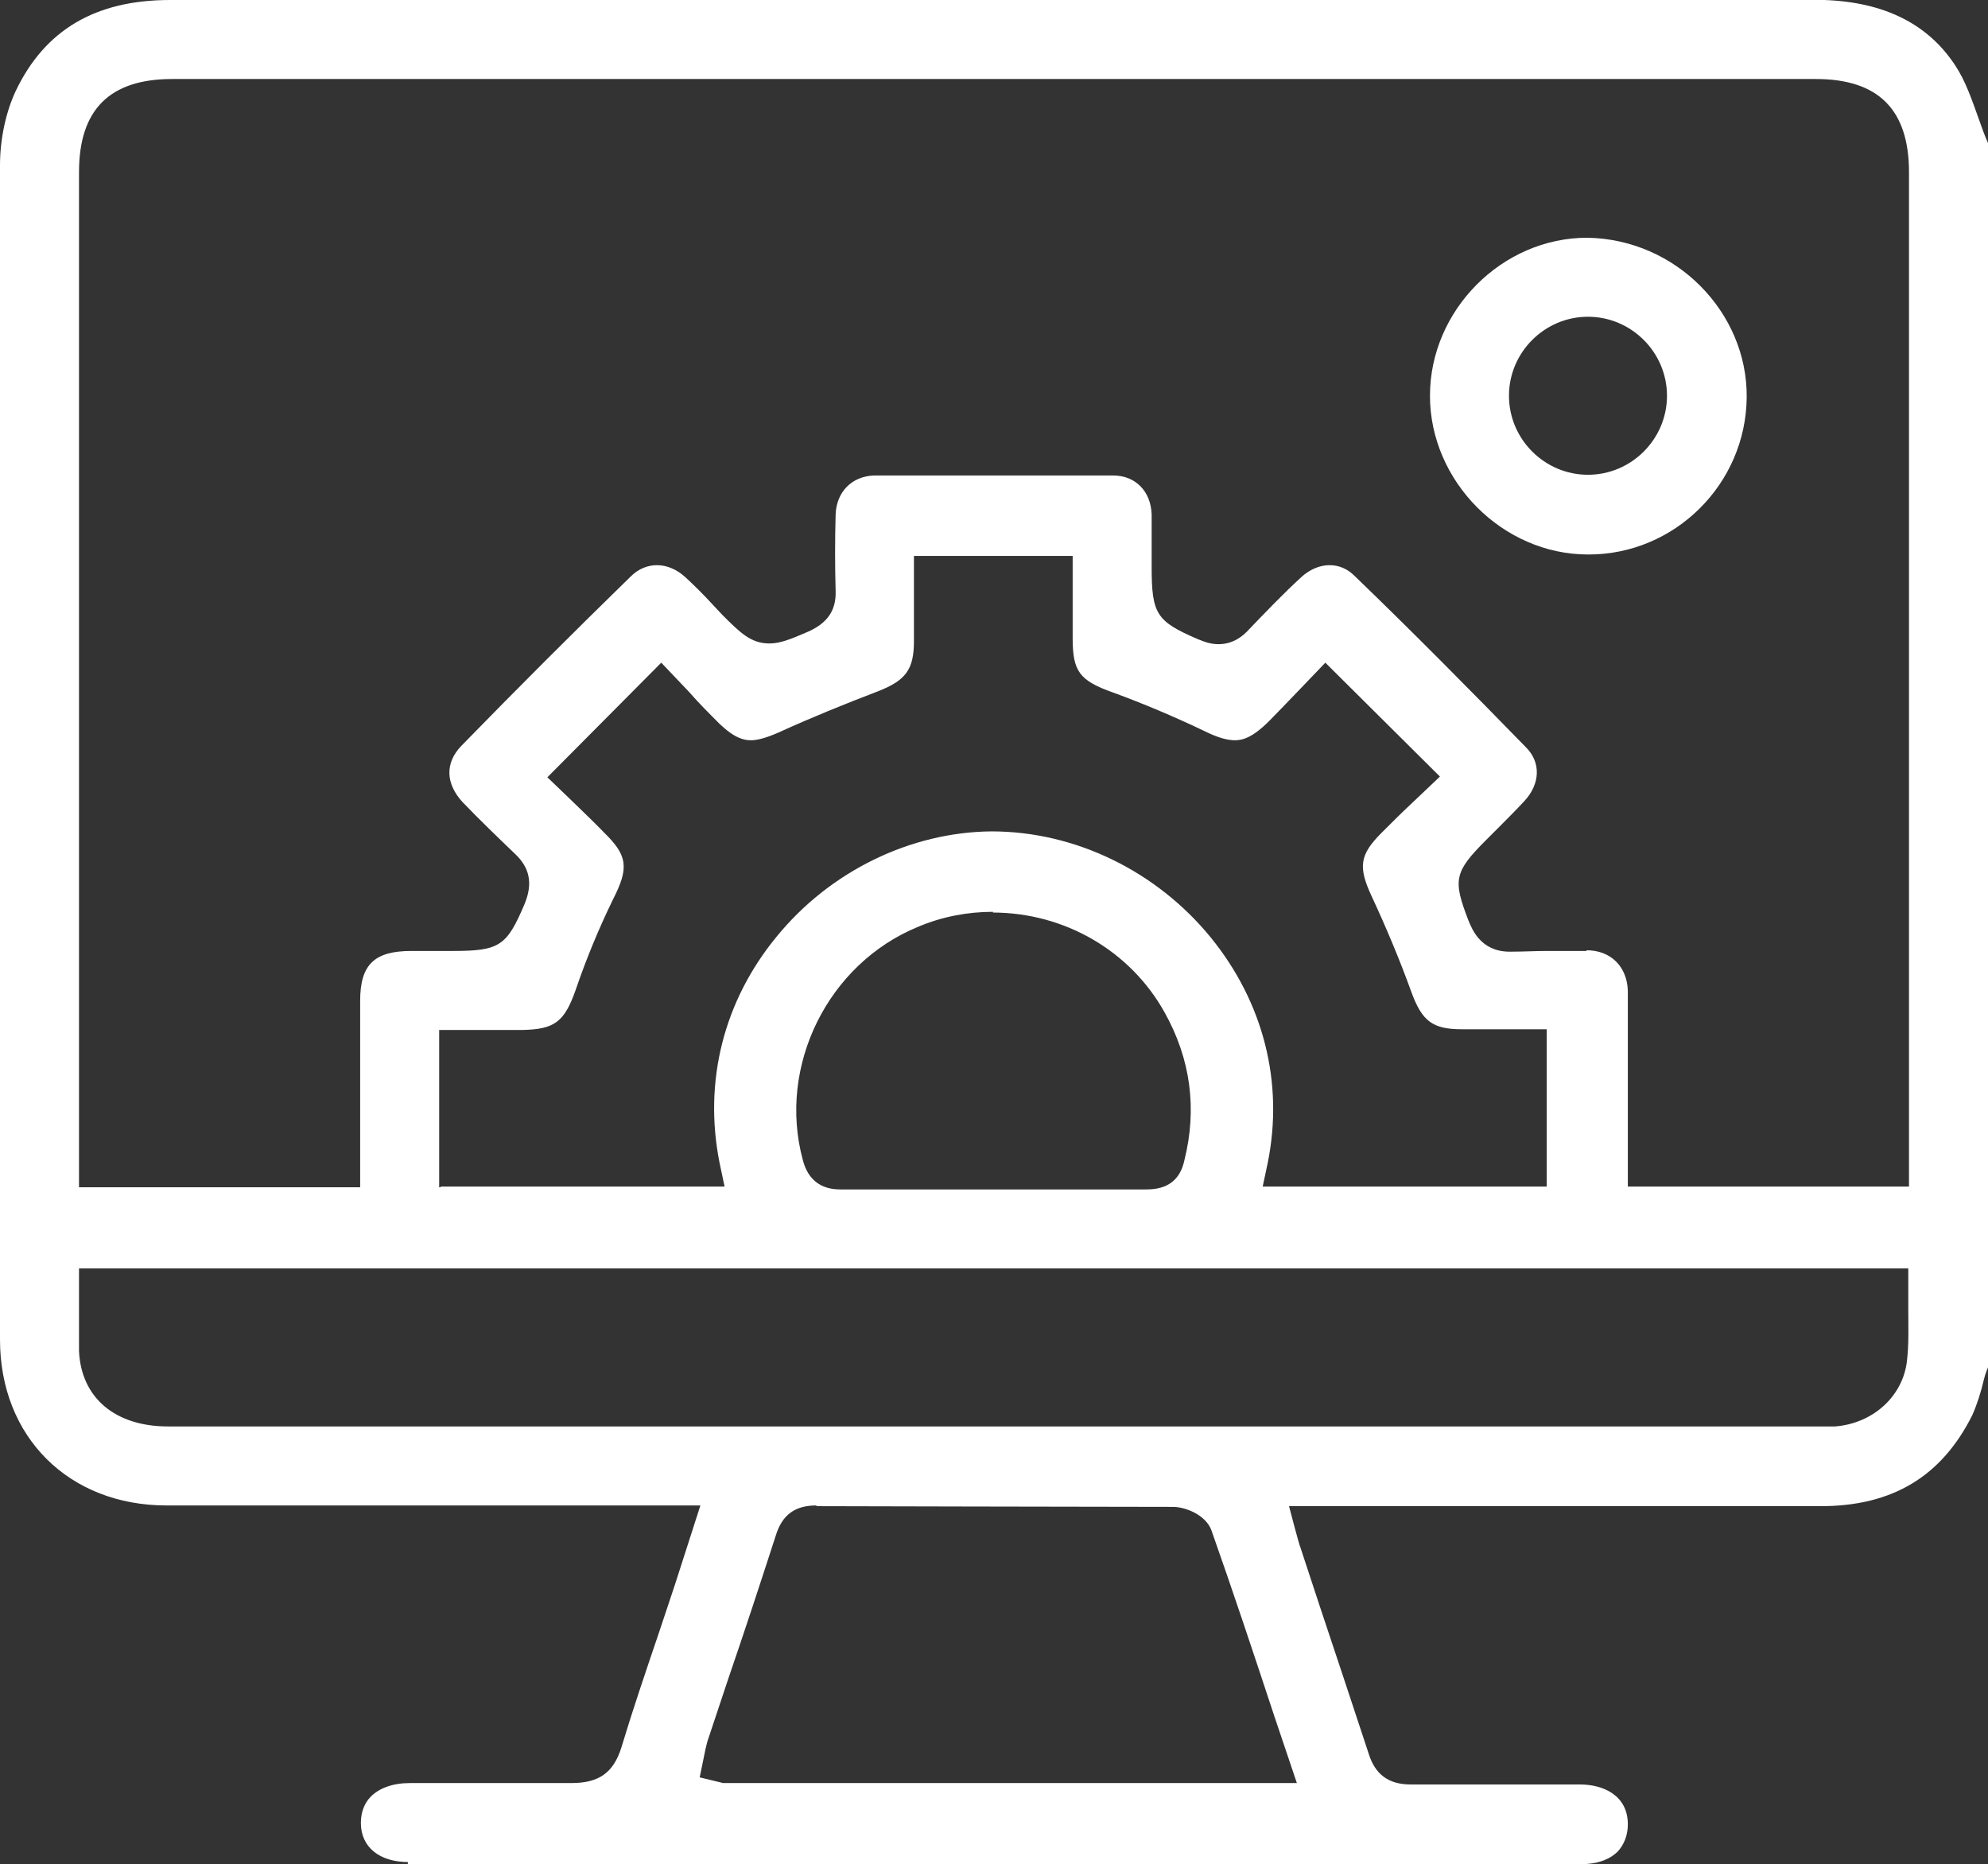
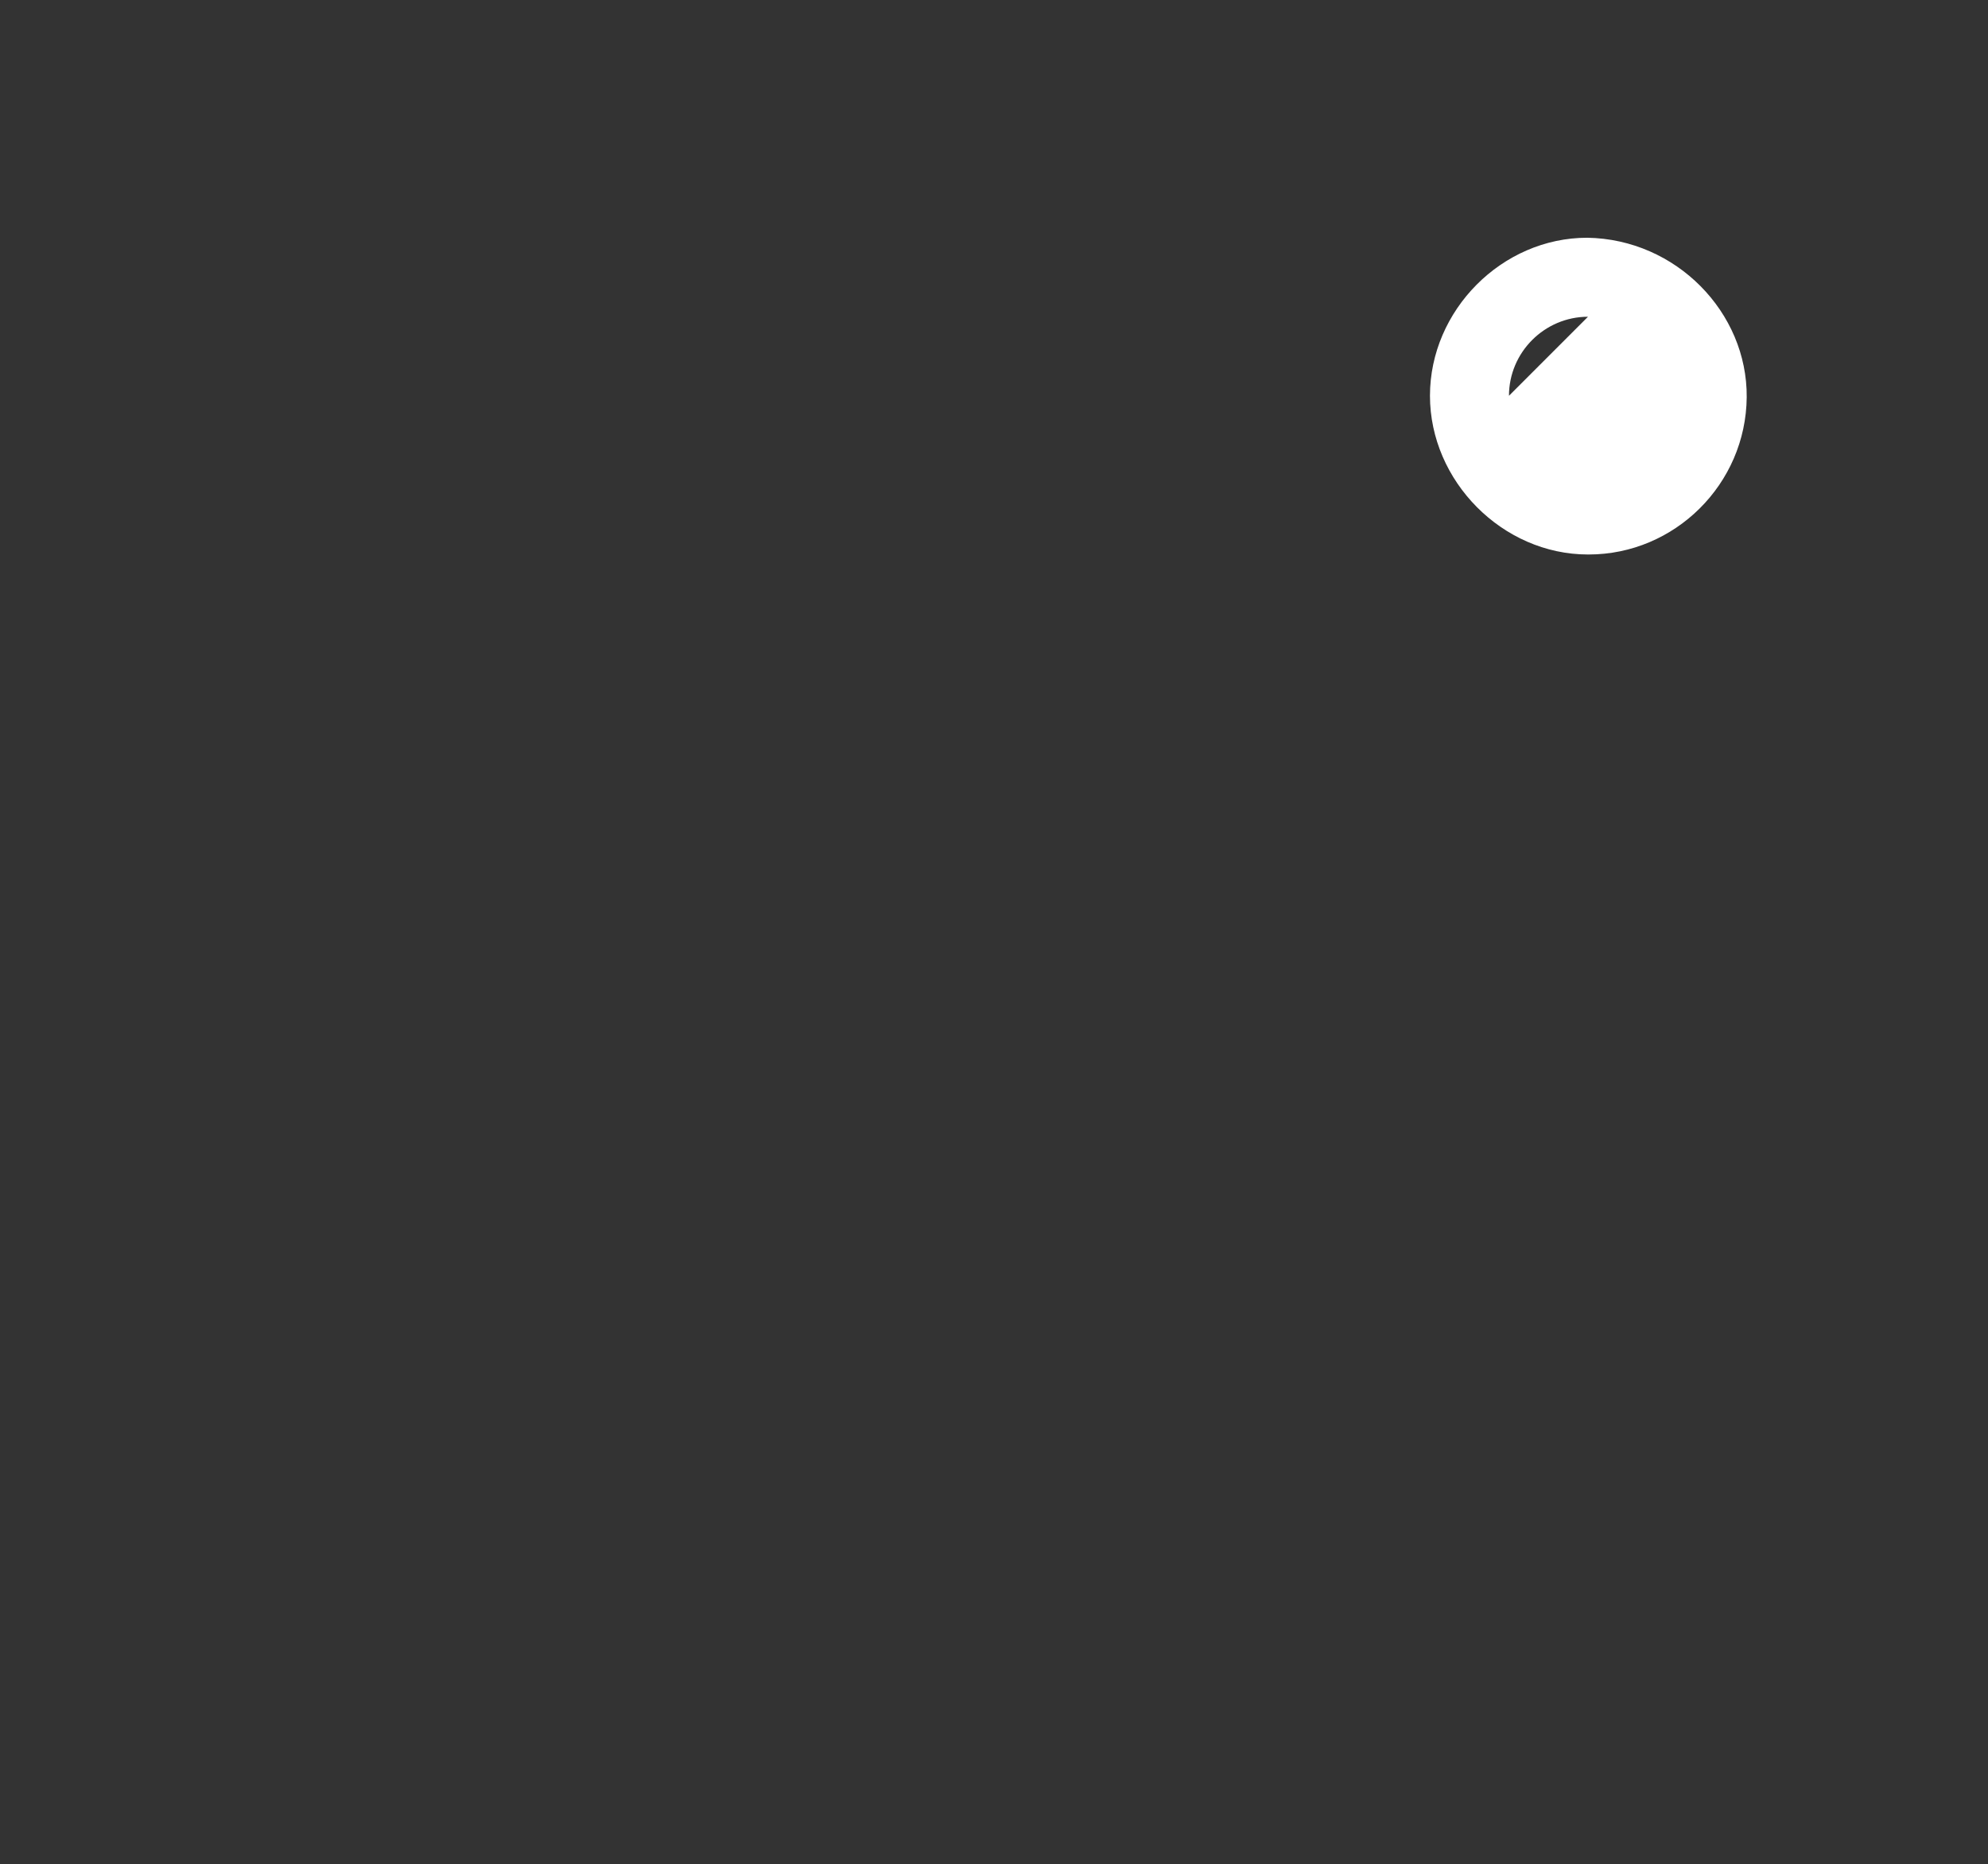
<svg xmlns="http://www.w3.org/2000/svg" height="26.19" id="a" viewBox="0 0 27.93 26.19" width="27.93">
  <rect x="0" y="0" width="27.93" height="26.19" fill="#333333" stroke="none" />
-   <path d="M5.74,26.16c-.41,0-.67-.21-.67-.55,0-.15,.05-.28,.14-.37,.12-.12,.31-.19,.55-.19h2.27c.39,0,.59-.15,.7-.5,.16-.53,.34-1.06,.52-1.59l.23-.69,.36-1.12H2.34c-1.37,0-2.34-.96-2.34-2.33V2.32c0-.36,.08-.74,.22-1.04C.63,.42,1.34,0,2.39,0H25.63c.85,.03,1.46,.34,1.84,.92,.14,.21,.23,.47,.33,.75,.04,.11,.08,.23,.13,.34V19.21s-.04,.09-.06,.18c-.04,.17-.09,.33-.16,.49-.43,.86-1.12,1.28-2.13,1.28h-7.47s.14,.54,.16,.58l.27,.82c.23,.69,.46,1.38,.69,2.08,.09,.29,.28,.43,.59,.43h2.38c.32,0,.67,.15,.67,.56,0,.15-.05,.28-.14,.38-.12,.12-.3,.18-.52,.18H5.73v-.03Zm5.73-5.01c-.3,0-.48,.13-.57,.42-.22,.68-.44,1.35-.67,2.02l-.29,.87s-.03,.11-.04,.17l-.07,.34,.33,.08h8.06l-.32-.95c-.29-.88-.58-1.75-.88-2.6-.08-.22-.37-.33-.54-.33-.86,0-5.01-.01-5.01-.01h0ZM1.11,18.38v.6c.03,.66,.51,1.06,1.25,1.06H25.78c.53-.04,.95-.42,1.01-.91,.03-.24,.02-.48,.02-.73v-.58H1.11v.56Zm12.84-5.57c-.36,0-.72,.07-1.05,.21-1.27,.52-1.98,1.96-1.62,3.28,.07,.27,.25,.41,.52,.41h4.31c.29,0,.47-.13,.53-.41,.18-.72,.09-1.42-.28-2.08-.48-.86-1.4-1.4-2.42-1.4h.01Zm8.34,.54c.34,0,.57,.23,.58,.57v2.75h3.95V2.42c0-.88-.43-1.31-1.31-1.31H2.42c-.88,0-1.31,.43-1.31,1.31v14.26h3.95v-2.62c0-.51,.2-.7,.72-.7h.58c.66,0,.76-.07,1.01-.66,.12-.29,.07-.51-.13-.7-.25-.24-.5-.48-.74-.73-.24-.26-.25-.55-.02-.79,.78-.8,1.57-1.59,2.38-2.38,.11-.11,.24-.16,.37-.16,.14,0,.28,.06,.4,.17,.13,.12,.25,.24,.37,.37l.15,.16c.25,.25,.4,.4,.66,.4,.15,0,.3-.06,.53-.16,.28-.12,.41-.3,.4-.58-.01-.36-.01-.71,0-1.07,.01-.32,.23-.54,.54-.55h3.36c.31,0,.53,.22,.54,.55v.74c0,.66,.07,.76,.65,1.01,.12,.05,.2,.07,.29,.07,.21,0,.35-.12,.43-.21,.24-.25,.48-.5,.73-.73,.12-.11,.26-.17,.4-.17,.13,0,.25,.05,.35,.15,.82,.79,1.62,1.6,2.41,2.41,.21,.21,.2,.51-.02,.75-.12,.13-.25,.26-.38,.39l-.16,.16c-.45,.45-.47,.56-.25,1.13,.05,.12,.17,.44,.58,.44,.2,0,.36-.01,.51-.01h.57Zm-16.1,3.32h3.99l-.07-.33c-.23-1.15,.06-2.28,.8-3.18,.75-.92,1.88-1.47,3.02-1.48,1.18,0,2.32,.56,3.08,1.49,.74,.91,1.03,2.04,.8,3.17l-.07,.33h3.99v-2.21h-1.19c-.41,0-.56-.11-.71-.52-.17-.47-.36-.92-.56-1.35-.19-.41-.17-.58,.14-.89,.15-.15,.29-.29,.43-.42l.39-.37-1.61-1.6s-.65,.68-.79,.82c-.23,.23-.37,.27-.48,.27s-.25-.04-.43-.13c-.44-.21-.87-.39-1.28-.54-.48-.17-.57-.3-.57-.77v-1.15h-2.23v1.2c0,.4-.12,.55-.5,.7-.47,.18-.94,.37-1.4,.58-.16,.07-.29,.11-.39,.11s-.23-.03-.44-.23c-.15-.15-.3-.3-.43-.45l-.39-.41-1.6,1.61s.66,.63,.79,.77c.34,.33,.36,.5,.13,.95-.19,.39-.37,.82-.52,1.26-.16,.46-.3,.56-.75,.57h-1.17v2.21h.02Z" style="fill:#fff;" />
-   <path d="M22.31,7.79c-1.2,0-2.22-1.03-2.22-2.23s1.01-2.22,2.21-2.22c1.25,.02,2.25,1.05,2.24,2.24-.01,1.22-1.01,2.21-2.22,2.21h-.01Zm0-3.34c-.61,0-1.11,.5-1.11,1.11s.5,1.11,1.11,1.11,1.11-.5,1.11-1.11-.5-1.11-1.11-1.11h0Z" style="fill:#fff;" />
+   <path d="M22.31,7.79c-1.2,0-2.22-1.03-2.22-2.23s1.01-2.22,2.21-2.22c1.25,.02,2.25,1.05,2.24,2.24-.01,1.22-1.01,2.21-2.22,2.21h-.01Zm0-3.34c-.61,0-1.11,.5-1.11,1.11h0Z" style="fill:#fff;" />
</svg>